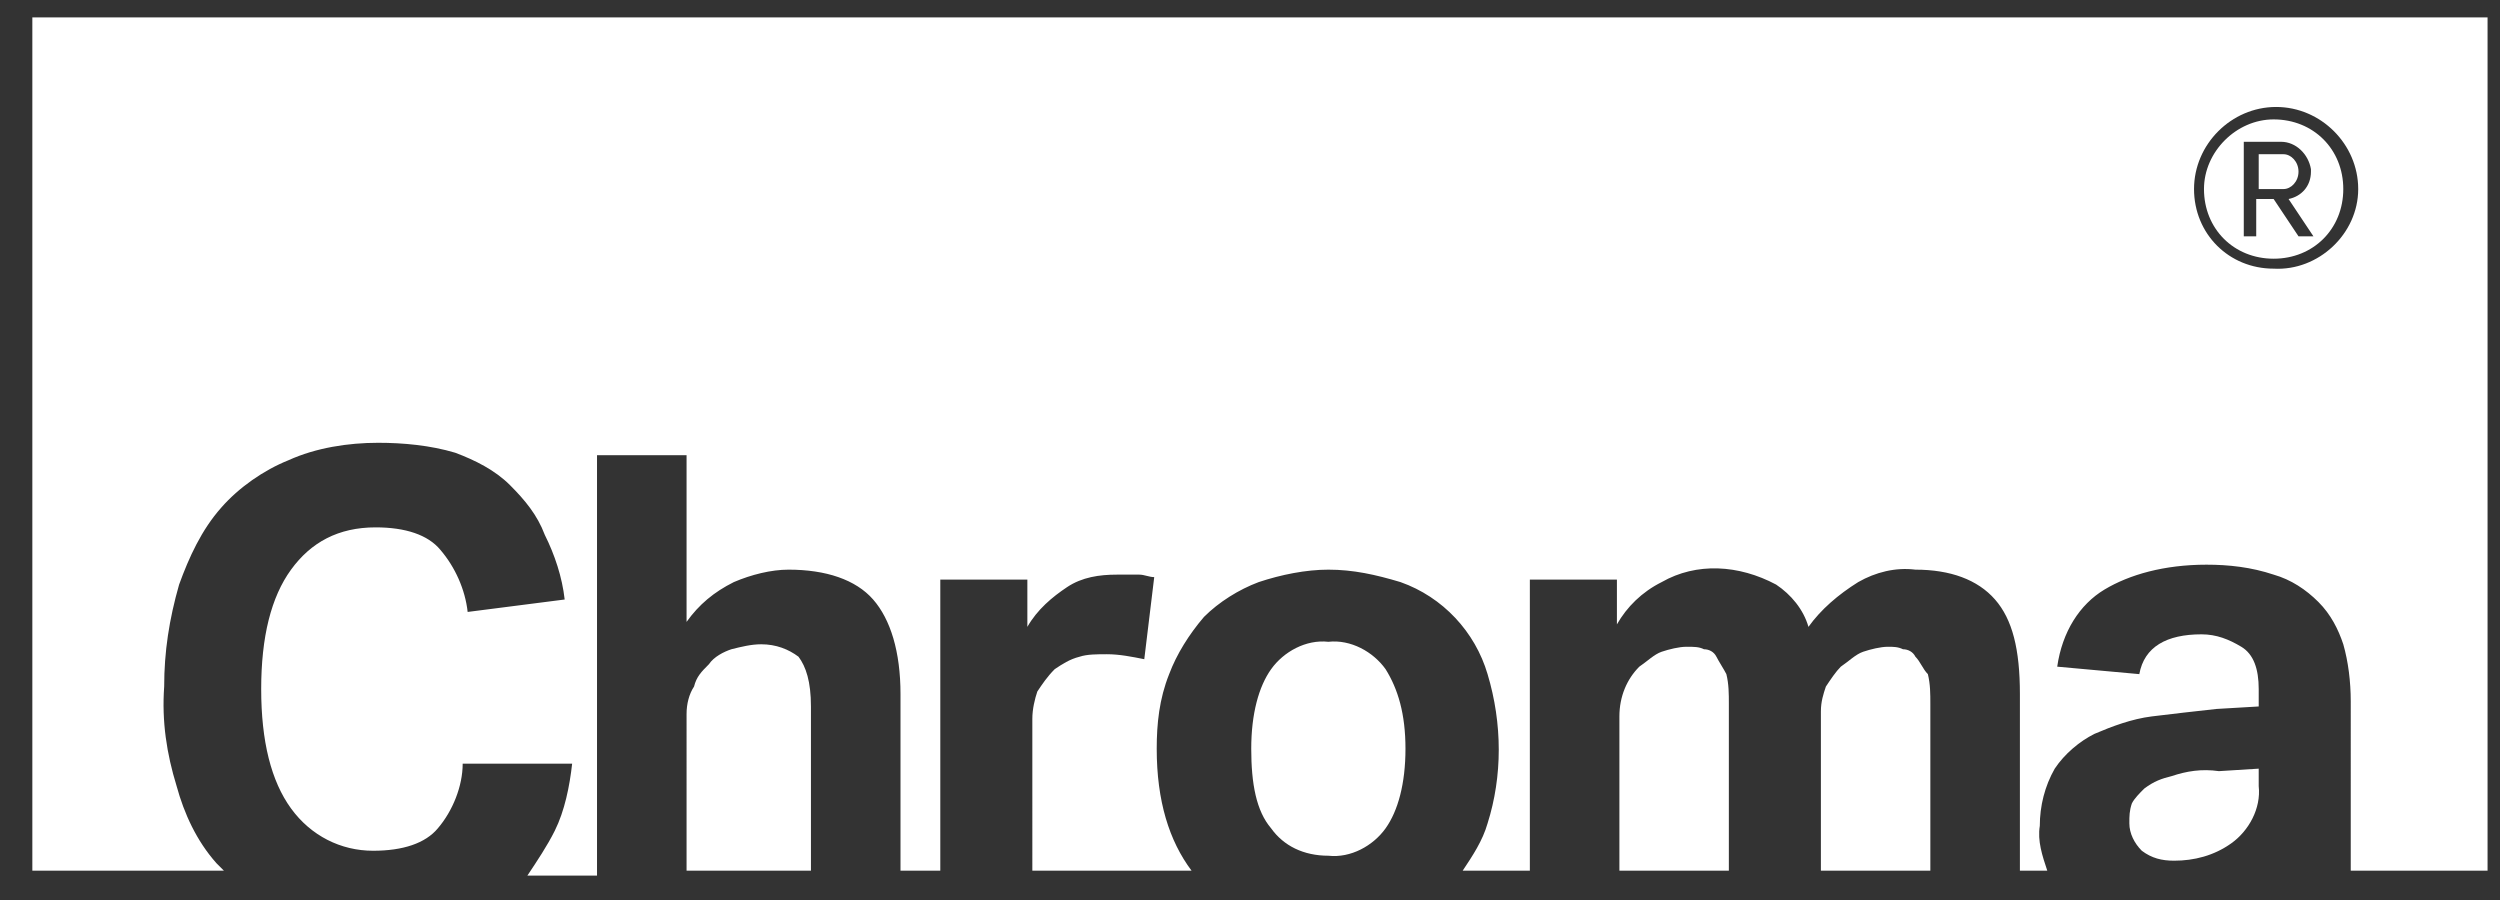
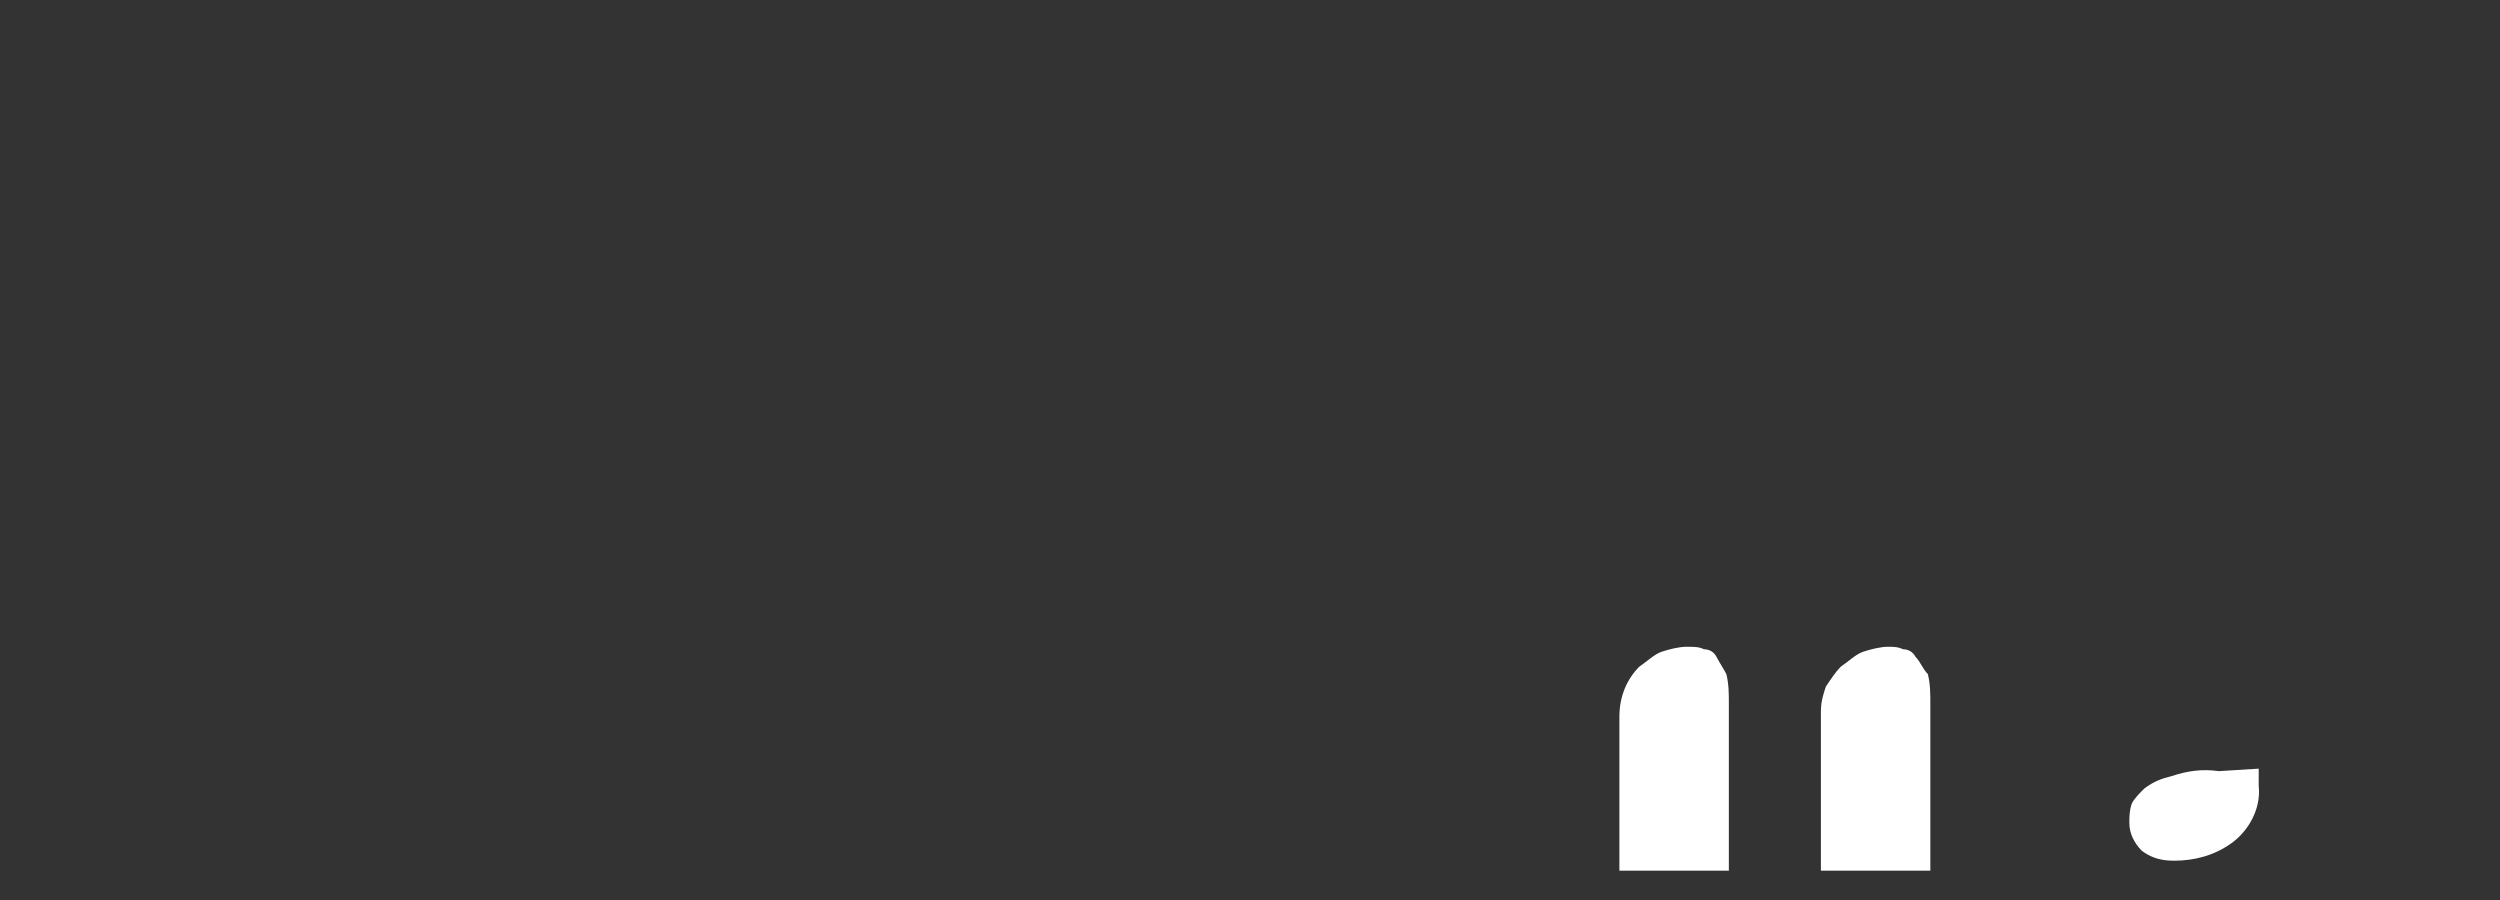
<svg xmlns="http://www.w3.org/2000/svg" xml:space="preserve" id="Warstwa_1" width="100.5" height="36.2" x="0" y="0" version="1.1">
  <rect width="100%" height="100%" fill="#333333" stroke="none" />
  <style>.st0{fill:#fff}</style>
-   <path d="M69 26.4c-.1-.2-.3-.3-.5-.3-.2-.1-.4-.1-.7-.1-.3 0-.7.1-1 .2-.3.1-.6.4-.9.6-.5.5-.8 1.2-.8 2V35h4.4v-6.7c0-.4 0-.8-.1-1.2-.1-.2-.3-.5-.4-.7zm8 0c-.1-.2-.3-.3-.5-.3-.2-.1-.4-.1-.6-.1-.3 0-.7.1-1 .2-.3.1-.6.4-.9.6-.2.2-.4.5-.6.8-.1.3-.2.6-.2 1V35h4.4v-6.7c0-.4 0-.8-.1-1.2-.2-.2-.3-.5-.5-.7zm10.3 4.8c-.4.1-.7.2-1.1.5-.2.2-.4.4-.5.6-.1.3-.1.5-.1.8 0 .4.2.8.5 1.1.4.3.8.4 1.3.4.8 0 1.6-.2 2.3-.7.7-.5 1.2-1.4 1.1-2.3v-.7l-1.6.1c-.7-.1-1.3 0-1.9.2z" class="st0" />
-   <path d="M1.3.7V35H9l-.3-.3c-.8-.9-1.3-2-1.6-3.1-.4-1.3-.6-2.6-.5-4 0-1.4.2-2.7.6-4.1.4-1.1.9-2.2 1.7-3.1.7-.8 1.7-1.5 2.7-1.9 1.1-.5 2.4-.7 3.6-.7 1 0 2.1.1 3.1.4.8.3 1.6.7 2.2 1.3.6.6 1.1 1.2 1.4 2 .4.8.7 1.7.8 2.6l-3.9.5c-.1-.9-.5-1.8-1.1-2.5-.5-.6-1.4-.9-2.6-.9-1.5 0-2.6.6-3.4 1.7-.8 1.1-1.2 2.7-1.2 4.8 0 2.1.4 3.7 1.2 4.8.8 1.1 2 1.7 3.3 1.7 1.2 0 2.1-.3 2.6-.9.6-.7 1-1.7 1-2.6H23c-.1.9-.3 1.9-.7 2.7-.3.6-.7 1.2-1.1 1.8H24V18.3h3.6V25c.5-.7 1.1-1.2 1.9-1.6.7-.3 1.5-.5 2.2-.5 1.5 0 2.7.4 3.4 1.2.7.8 1.1 2.1 1.1 3.8V35h1.6V23.3h3.5v1.9c.4-.7 1-1.2 1.6-1.6.6-.4 1.3-.5 2-.5h.9c.2 0 .4.1.6.1l-.4 3.3c-.5-.1-1-.2-1.5-.2-.4 0-.8 0-1.1.1-.4.1-.7.3-1 .5-.3.3-.5.6-.7.9-.1.3-.2.7-.2 1.1V35h6.4c-.9-1.2-1.4-2.8-1.4-4.9 0-1 .1-2 .5-3 .3-.8.8-1.6 1.4-2.3.6-.6 1.4-1.1 2.2-1.4.9-.3 1.9-.5 2.8-.5 1 0 1.9.2 2.9.5 1.7.6 3 2 3.5 3.7.6 2 .6 4.1 0 6-.2.7-.6 1.3-1 1.9h2.7V23.3H65v1.8c.4-.7 1-1.3 1.8-1.7 1.4-.8 3.1-.7 4.6.1.6.4 1.1 1 1.3 1.7.5-.7 1.2-1.3 2-1.8.7-.4 1.5-.6 2.3-.5 1.4 0 2.5.4 3.2 1.2.7.8 1 2 1 3.8V35h1.1c-.2-.6-.4-1.2-.3-1.8 0-.8.2-1.6.6-2.3.4-.6 1-1.1 1.6-1.4.7-.3 1.5-.6 2.3-.7.8-.1 1.7-.2 2.6-.3l1.7-.1v-.7c0-.8-.2-1.4-.7-1.7-.5-.3-1-.5-1.6-.5-1.4 0-2.3.5-2.5 1.6l-3.3-.3c.2-1.4.9-2.5 1.9-3.1 1-.6 2.4-1 4.1-1 .9 0 1.8.1 2.7.4.7.2 1.3.6 1.8 1.1.5.5.8 1.1 1 1.7.2.7.3 1.5.3 2.3V35h5.5V.7H1.3zm90.1 10.1c-1.8 0-3.2-1.4-3.2-3.2 0-1.8 1.5-3.3 3.3-3.3 1.8 0 3.3 1.5 3.3 3.3s-1.6 3.3-3.4 3.2c0 .1 0 .1 0 0z" class="st0" />
-   <path d="M53.4 25.8c-.9-.1-1.8.4-2.3 1.1-.5.7-.8 1.8-.8 3.2 0 1.4.2 2.5.8 3.2.5.7 1.3 1.1 2.3 1.1.9.1 1.8-.4 2.3-1.1.5-.7.8-1.8.8-3.2 0-1.4-.3-2.4-.8-3.2-.5-.7-1.4-1.2-2.3-1.1zm-22.8.1c-.4 0-.8.1-1.2.2-.3.1-.7.3-.9.6-.3.3-.5.5-.6.9-.2.3-.3.7-.3 1.1V35h5v-6.6c0-1-.2-1.6-.5-2-.4-.3-.9-.5-1.5-.5zM91.4 4.8c-1.5 0-2.8 1.3-2.8 2.8 0 1.6 1.2 2.8 2.8 2.8 1.6 0 2.8-1.2 2.8-2.8S93 4.8 91.4 4.8c.1 0 .1 0 0 0zm1 4.7-1-1.5h-.7v1.5h-.5V5.7h1.5c.6 0 1.1.5 1.2 1.1v.1c0 .6-.4 1-.9 1.1l1 1.5h-.6z" class="st0" />
-   <path d="M92.4 6.9c0-.4-.3-.7-.6-.7h-1v1.4h1c.3 0 .6-.3.6-.7z" class="st0" />
+   <path d="M69 26.4c-.1-.2-.3-.3-.5-.3-.2-.1-.4-.1-.7-.1-.3 0-.7.1-1 .2-.3.1-.6.4-.9.6-.5.5-.8 1.2-.8 2V35h4.4v-6.7c0-.4 0-.8-.1-1.2-.1-.2-.3-.5-.4-.7m8 0c-.1-.2-.3-.3-.5-.3-.2-.1-.4-.1-.6-.1-.3 0-.7.1-1 .2-.3.1-.6.4-.9.6-.2.2-.4.5-.6.8-.1.3-.2.6-.2 1V35h4.4v-6.7c0-.4 0-.8-.1-1.2-.2-.2-.3-.5-.5-.7zm10.3 4.8c-.4.1-.7.2-1.1.5-.2.2-.4.4-.5.6-.1.3-.1.5-.1.8 0 .4.2.8.5 1.1.4.3.8.4 1.3.4.8 0 1.6-.2 2.3-.7.7-.5 1.2-1.4 1.1-2.3v-.7l-1.6.1c-.7-.1-1.3 0-1.9.2z" class="st0" />
</svg>